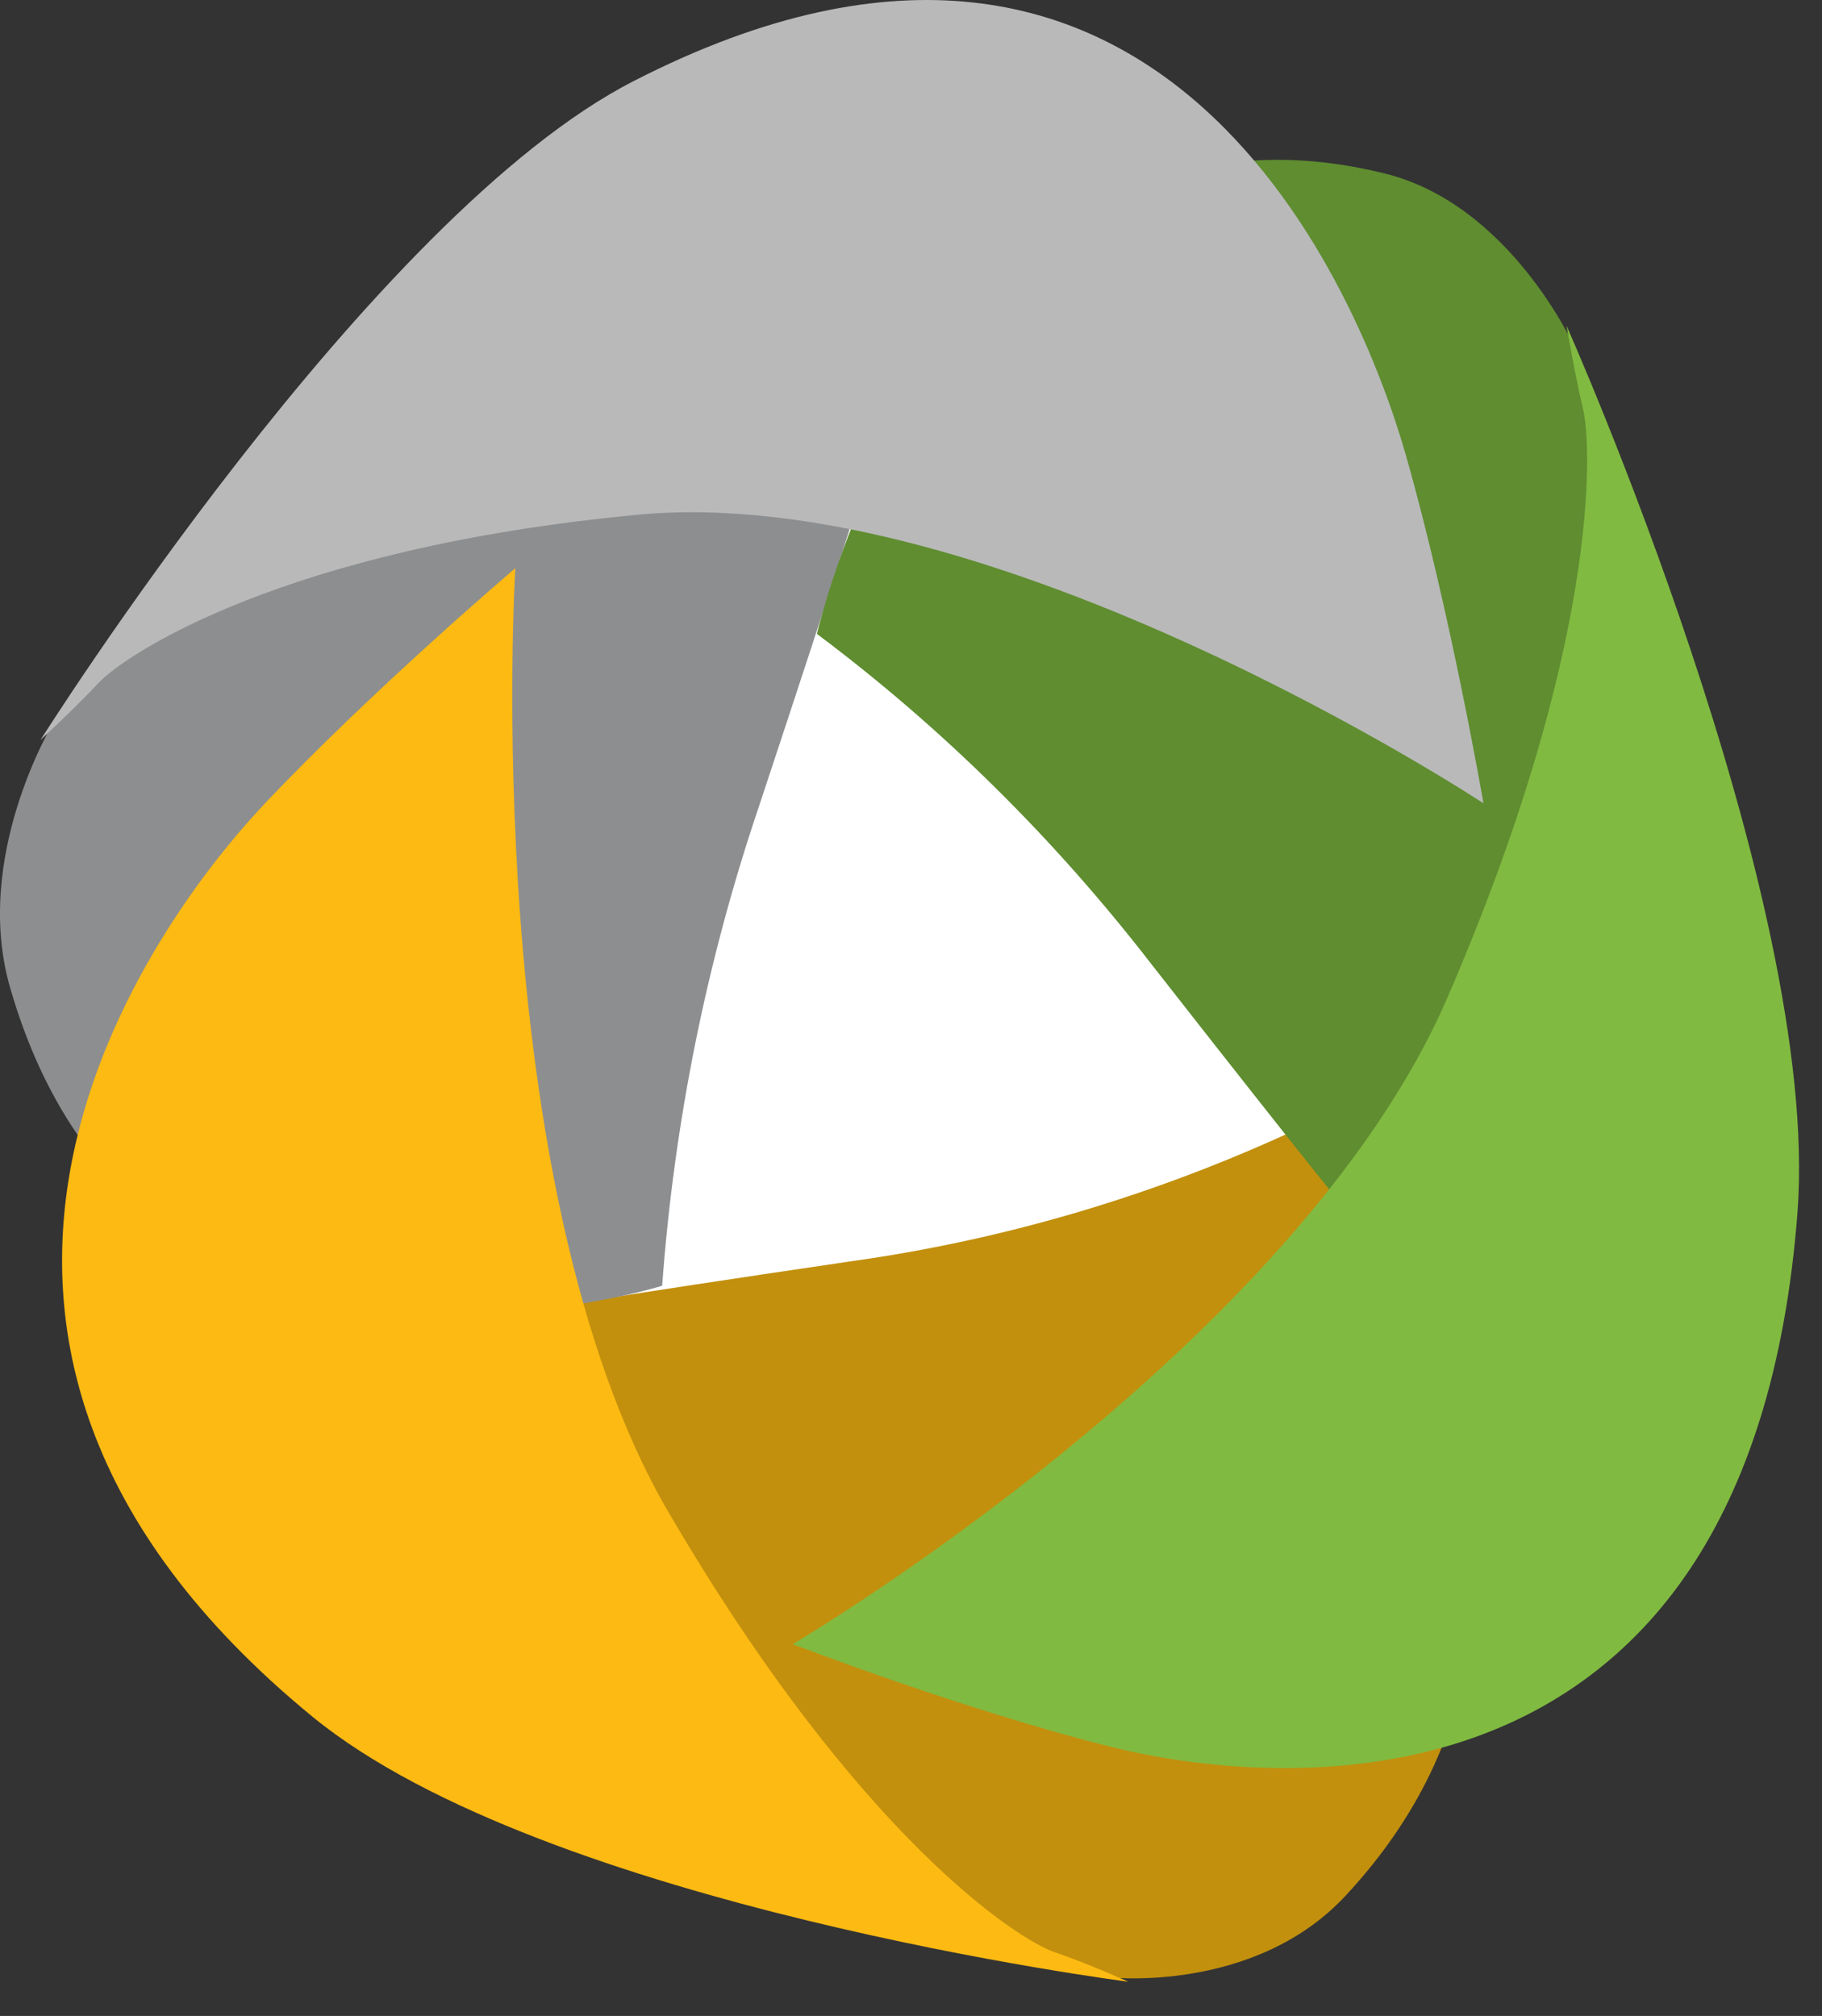
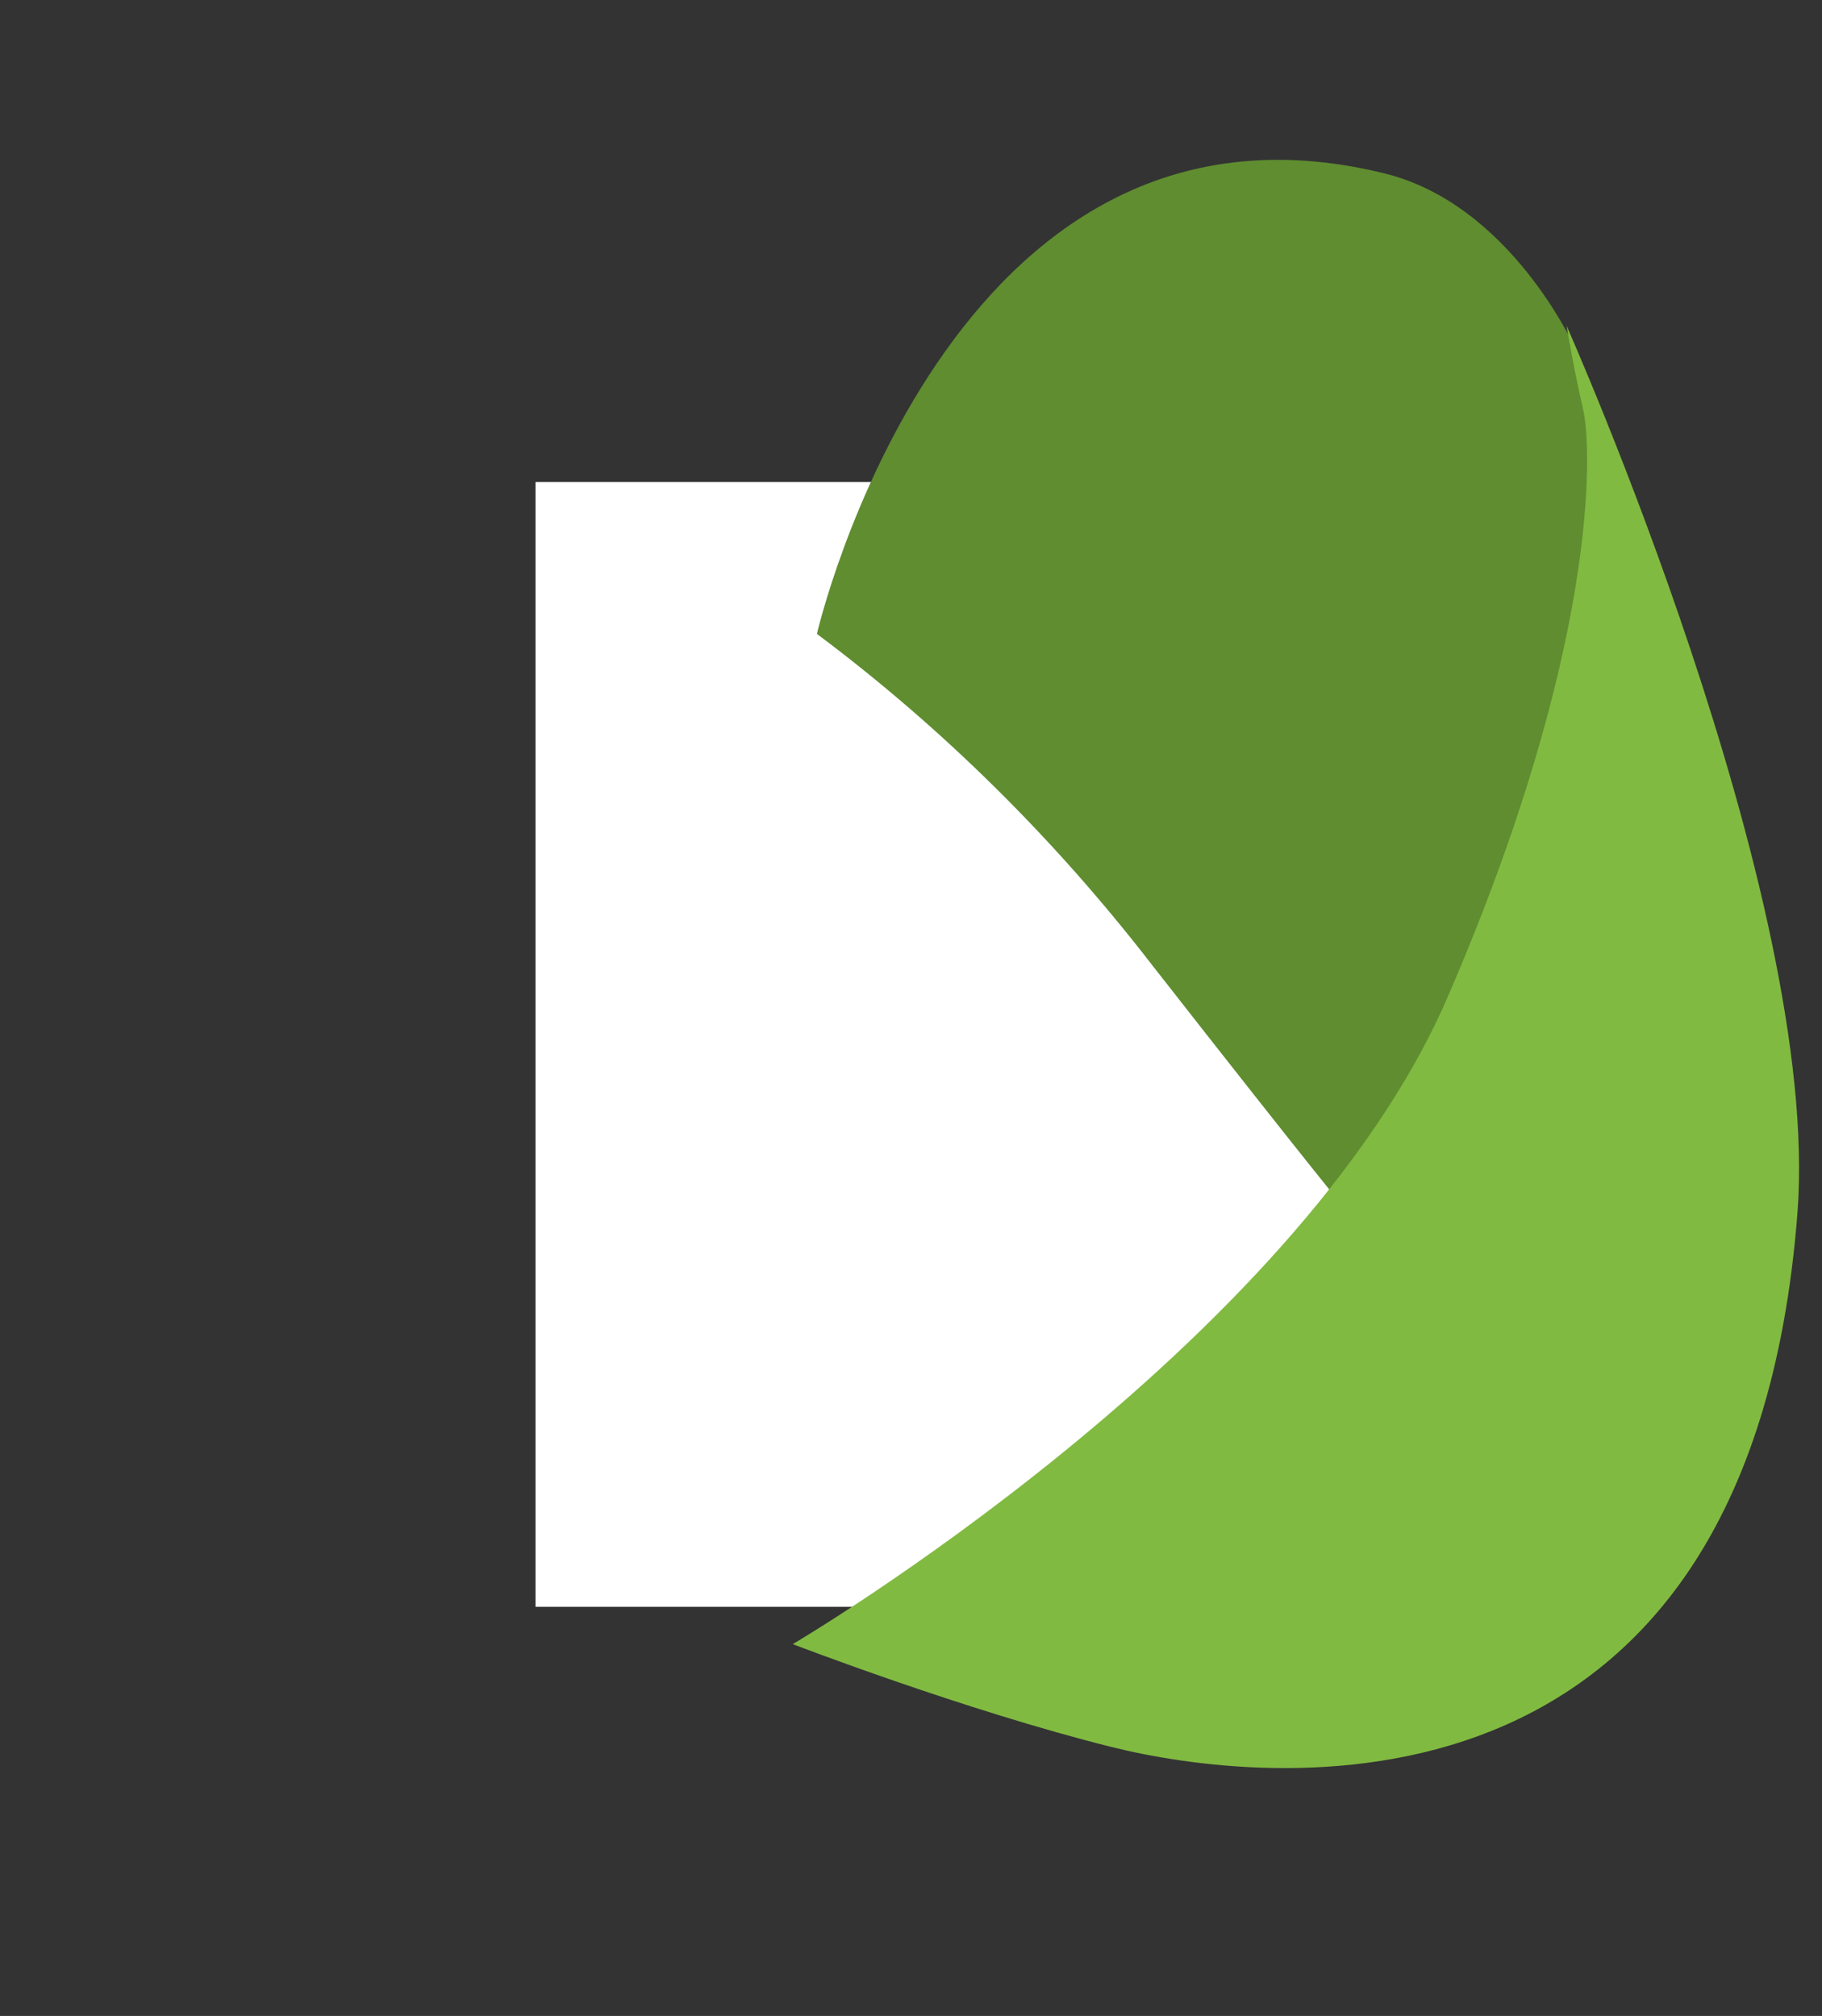
<svg xmlns="http://www.w3.org/2000/svg" width="47" height="52" viewBox="0 0 47 52" fill="none">
  <rect x="0" y="0" width="47" height="52" fill="#333333" stroke="none" />
  <g id="Group 75">
    <rect id="Rectangle 36" x="13.815" y="12.434" width="23.486" height="29.012" fill="white" />
    <g id="Group 74">
-       <path id="Vector" d="M28.569 51.001C28.569 51.001 32.347 51.443 34.713 48.895C42.882 40.114 33.243 29.227 33.243 29.227C29.637 30.878 25.841 31.99 21.958 32.533C15.298 33.513 14.169 33.734 14.169 33.734C14.169 33.734 20.274 46.526 20.868 46.958L25.025 49.969L28.569 51.001Z" fill="#C2900D" />
-       <path id="Vector_2" d="M1.385 18.625C1.385 18.625 -0.728 22.089 0.265 25.49C3.702 37.377 17.081 33.165 17.081 33.165C17.39 28.945 18.228 24.79 19.573 20.815C21.842 13.971 22.183 12.792 22.183 12.792C22.183 12.792 8.873 12.792 8.24 13.118L3.897 15.772L1.385 18.625Z" fill="#8D8E8F" />
      <path id="Vector_3" d="M40.614 8.949C40.614 8.949 38.949 5.243 35.678 4.464C24.441 1.726 21.073 16.351 21.073 16.351C24.293 18.76 27.198 21.629 29.709 24.879C34.051 30.428 34.821 31.333 34.821 31.333C34.821 31.333 41.558 18.93 41.578 18.119C41.597 17.309 41.705 12.708 41.705 12.708L40.614 8.949Z" fill="#5F8D30" />
-       <path id="Vector_4" d="M29.106 51.117C29.106 51.117 14.062 49.19 8.065 44.284C-4.018 34.386 4.024 23.7 6.818 20.741C9.613 17.783 13.293 14.656 13.293 14.656C13.293 14.656 12.32 30.586 17.246 39.009C22.173 47.432 26.292 50.043 27.188 50.348C28.083 50.654 29.106 51.117 29.106 51.117Z" fill="#FDBA12" />
-       <path id="Vector_5" d="M1.044 19.088C1.044 19.088 9.574 5.538 16.36 2.084C30.059 -4.938 35.113 7.707 36.262 11.729C37.411 15.751 38.267 20.72 38.267 20.72C38.267 20.72 25.659 12.413 16.467 13.276C7.276 14.14 3.206 16.909 2.554 17.604C1.901 18.299 1.044 19.088 1.044 19.088Z" fill="#B9B9B9" />
      <path id="Vector_6" d="M40.41 8.401C40.41 8.401 46.982 23.142 46.368 31.27C45.122 47.6 32.474 46.01 28.677 45.063C24.88 44.115 20.45 42.409 20.45 42.409C20.45 42.409 33.419 34.776 37.333 25.742C41.247 16.709 41.072 11.56 40.838 10.56C40.604 9.56 40.41 8.401 40.41 8.401Z" fill="#81BA41" />
    </g>
  </g>
</svg>